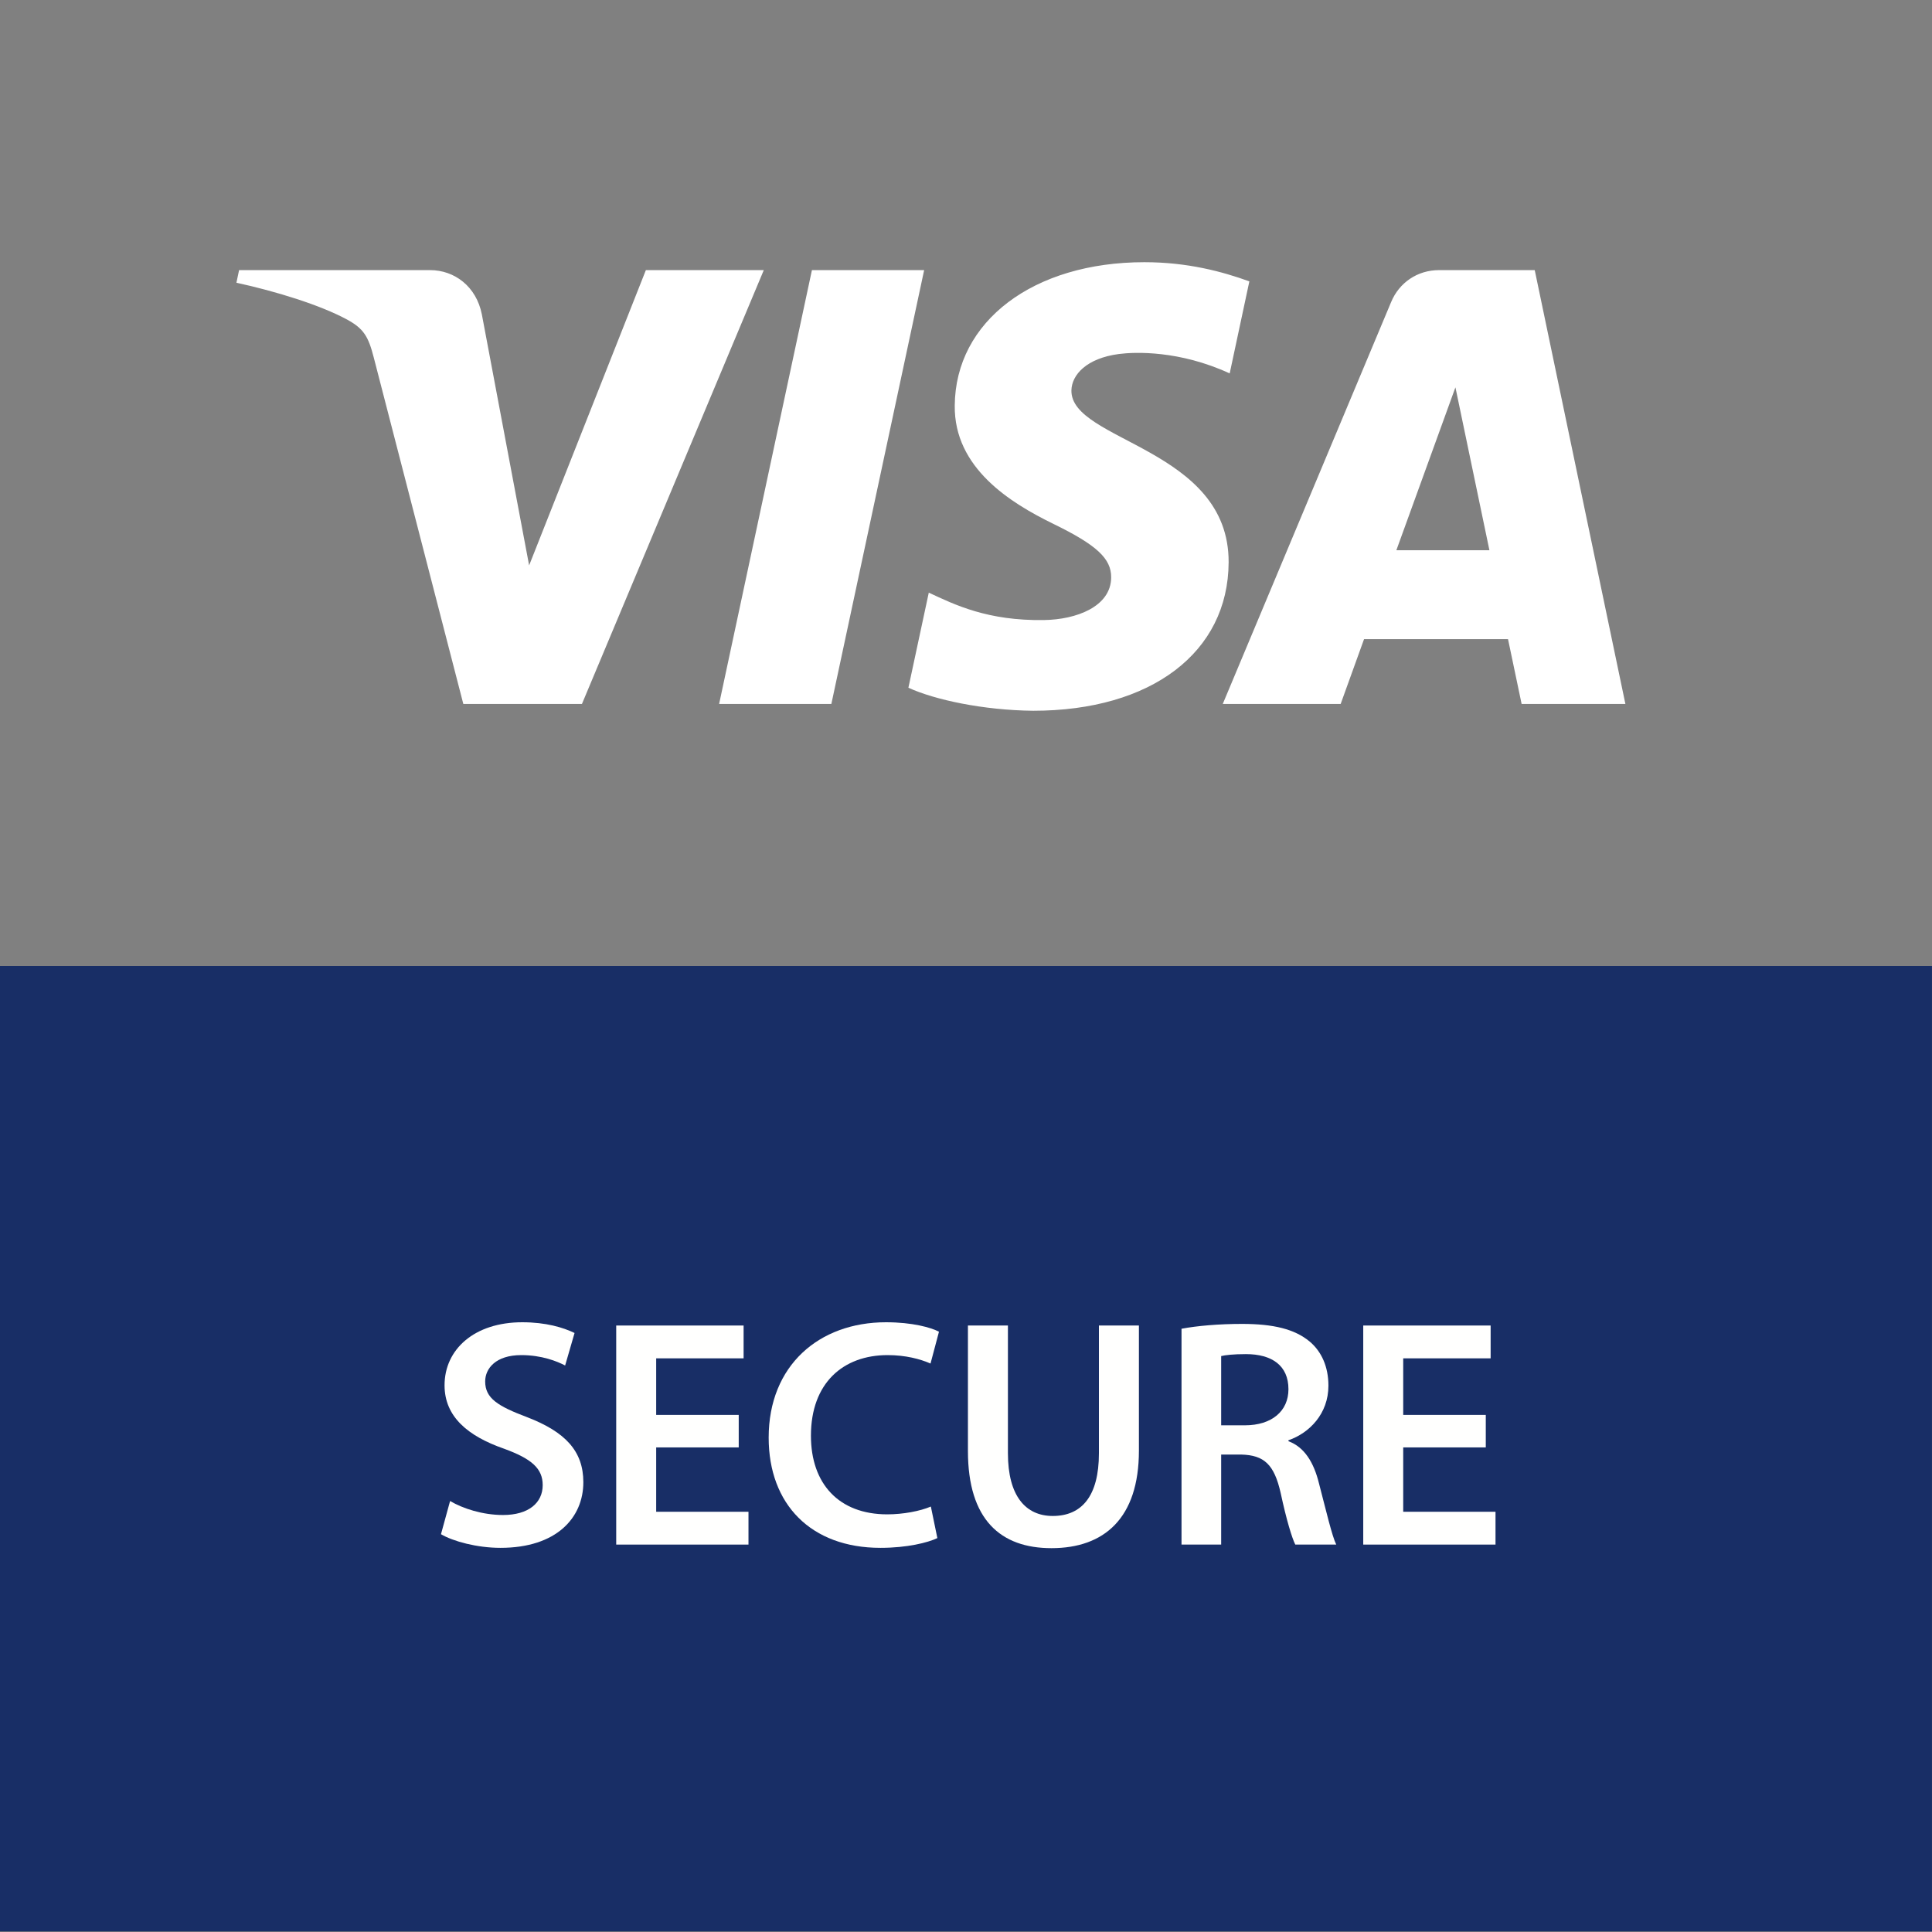
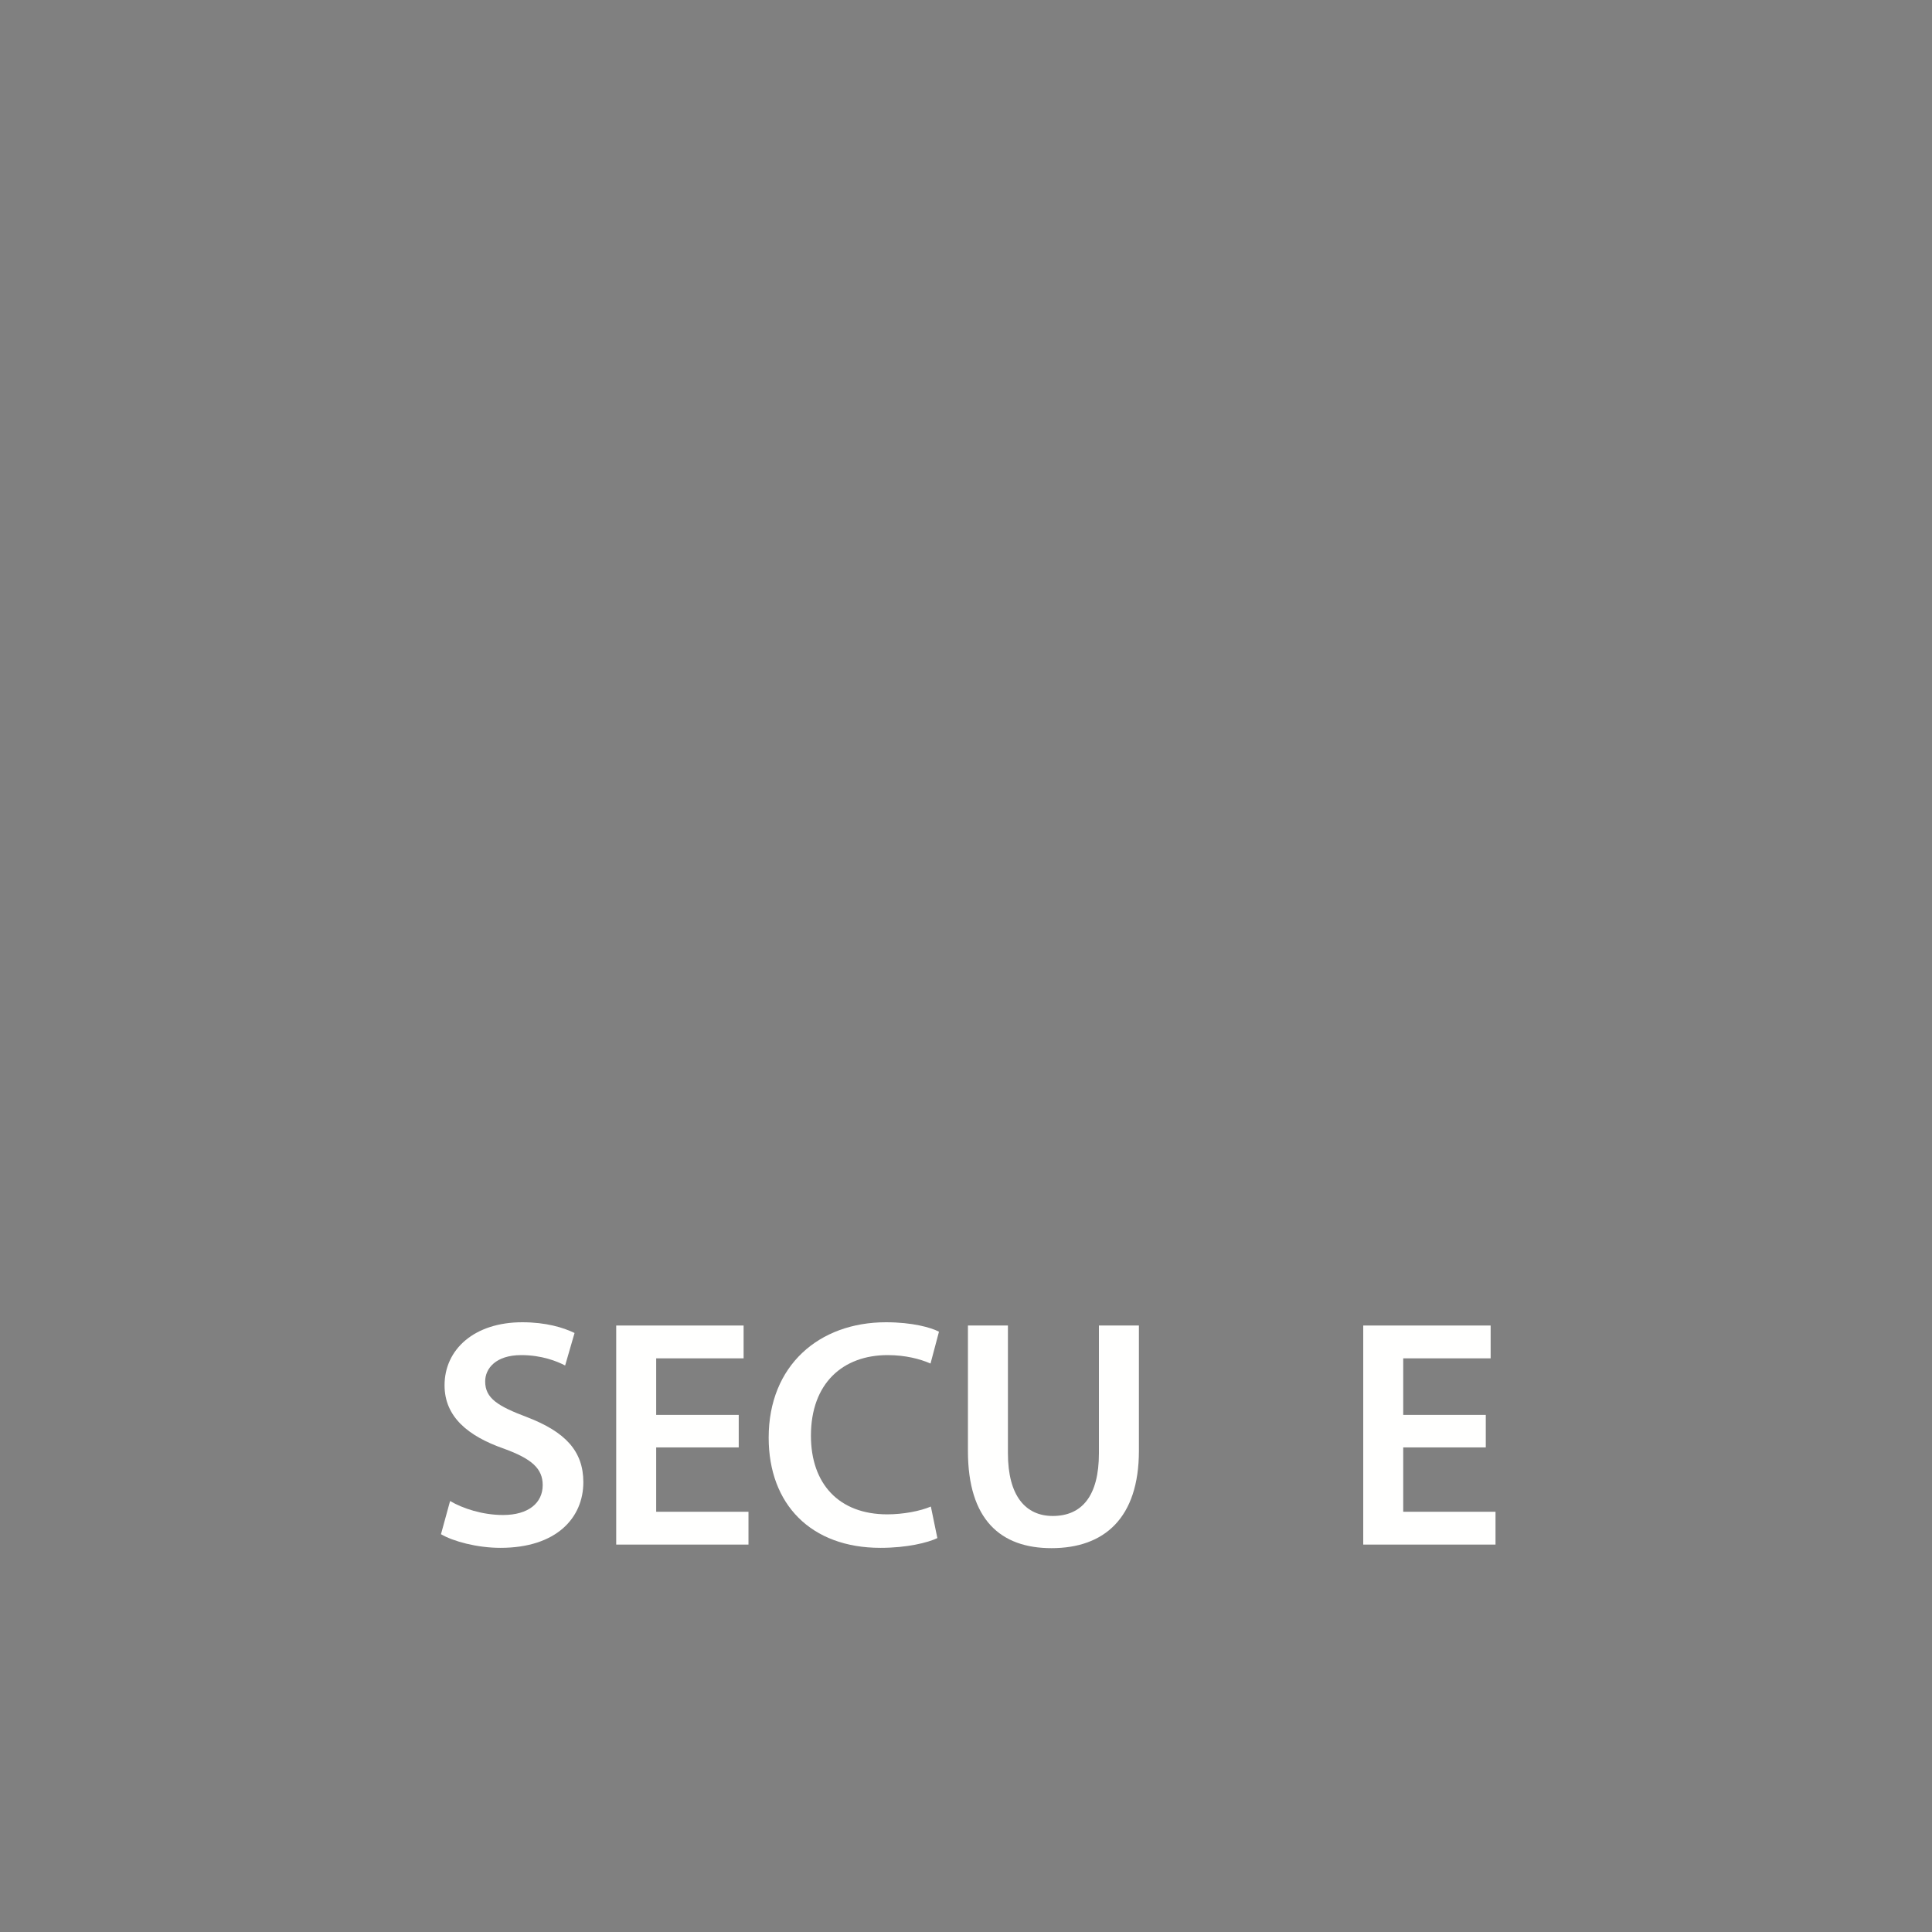
<svg xmlns="http://www.w3.org/2000/svg" width="80px" height="80px" viewBox="0 0 80 80" version="1.1">
  <rect x="0" y="0" width="80" height="80" fill="#808080" stroke="none" />
  <title>datatrans_security-logos-visa-secure</title>
  <desc>Created with Sketch.</desc>
  <g id="datatrans_security-logos-visa-secure" stroke="none" stroke-width="1" fill="none" fill-rule="evenodd">
    <g id="Group-33">
      <g id="Group-4">
-         <polygon id="Fill-1" fill="transparent" points="0 79.976 79.999 79.976 79.999 0.001 0 0.001" />
-         <polygon id="Fill-3" fill="#182E66" points="0 79.976 79.999 79.976 79.999 40 0 40" />
-       </g>
-       <path d="M38.267,11.185 L34.425,29.149 L29.777,29.149 L33.62,11.185 L38.267,11.185 Z M57.82,22.785 L60.266,16.039 L61.674,22.785 L57.82,22.785 Z M63.007,29.149 L67.304,29.149 L63.55,11.185 L59.586,11.185 C58.693,11.185 57.939,11.703 57.606,12.502 L50.632,29.149 L55.514,29.149 L56.482,26.466 L62.444,26.466 L63.007,29.149 Z M50.875,23.284 C50.895,18.544 44.321,18.281 44.365,16.163 C44.379,15.519 44.993,14.833 46.335,14.658 C47.001,14.572 48.837,14.503 50.919,15.462 L51.733,11.651 C50.615,11.246 49.176,10.857 47.386,10.857 C42.792,10.857 39.56,13.297 39.534,16.795 C39.504,19.381 41.842,20.823 43.6,21.684 C45.413,22.565 46.02,23.13 46.011,23.916 C45.999,25.121 44.566,25.655 43.232,25.675 C40.894,25.712 39.539,25.043 38.459,24.54 L37.615,28.478 C38.703,28.976 40.707,29.409 42.782,29.431 C47.667,29.431 50.86,27.019 50.875,23.284 L50.875,23.284 Z M31.627,11.185 L24.097,29.149 L19.185,29.149 L15.479,14.813 C15.254,13.931 15.058,13.607 14.375,13.234 C13.257,12.627 11.413,12.06 9.79,11.707 L9.9,11.185 L17.808,11.185 C18.815,11.185 19.722,11.855 19.952,13.016 L21.91,23.412 L26.744,11.185 L31.627,11.185 L31.627,11.185 Z" id="Fill-5" fill="#fff" />
+         </g>
      <path d="M18.637,62.154 C19.162,62.464 19.983,62.733 20.83,62.733 C21.88,62.733 22.472,62.235 22.472,61.495 C22.472,60.808 22.015,60.405 20.871,59.988 C19.363,59.463 18.408,58.655 18.408,57.363 C18.408,55.869 19.646,54.752 21.625,54.752 C22.607,54.752 23.32,54.968 23.791,55.196 L23.401,56.542 C23.065,56.367 22.432,56.112 21.584,56.112 C20.534,56.112 20.09,56.663 20.09,57.202 C20.09,57.902 20.615,58.225 21.826,58.682 C23.401,59.288 24.155,60.082 24.155,61.374 C24.155,62.841 23.051,64.093 20.723,64.093 C19.754,64.093 18.758,63.823 18.26,63.528 L18.637,62.154" id="Fill-6" fill="#FFFFFE" />
      <polyline id="Fill-7" fill="#FFFFFE" points="30.589 59.934 27.171 59.934 27.171 62.599 30.993 62.599 30.993 63.958 25.516 63.958 25.516 54.887 30.791 54.887 30.791 56.246 27.171 56.246 27.171 58.588 30.589 58.588 30.589 59.934" />
      <path d="M38.814,63.689 C38.423,63.877 37.562,64.093 36.459,64.093 C33.579,64.093 31.829,62.289 31.829,59.53 C31.829,56.542 33.915,54.752 36.687,54.752 C37.777,54.752 38.545,54.968 38.881,55.143 L38.531,56.461 C38.101,56.273 37.495,56.112 36.755,56.112 C34.911,56.112 33.579,57.269 33.579,59.449 C33.579,61.441 34.736,62.706 36.741,62.706 C37.4,62.706 38.101,62.572 38.545,62.383 L38.814,63.689" id="Fill-8" fill="#FFFFFE" />
      <path d="M41.736,54.887 L41.736,60.176 C41.736,61.953 42.476,62.773 43.593,62.773 C44.791,62.773 45.504,61.953 45.504,60.176 L45.504,54.887 L47.16,54.887 L47.16,60.068 C47.16,62.868 45.72,64.106 43.539,64.106 C41.44,64.106 40.08,62.935 40.08,60.082 L40.08,54.887 L41.736,54.887" id="Fill-9" fill="#FFFFFE" />
-       <path d="M50.566,59.019 L51.548,59.019 C52.666,59.019 53.352,58.427 53.352,57.525 C53.352,56.542 52.666,56.071 51.589,56.071 C51.064,56.071 50.728,56.112 50.566,56.152 L50.566,59.019 Z M48.924,55.021 C49.556,54.9 50.472,54.82 51.427,54.82 C52.733,54.82 53.608,55.035 54.227,55.547 C54.724,55.964 55.007,56.596 55.007,57.377 C55.007,58.547 54.213,59.341 53.352,59.638 L53.352,59.678 C54.011,59.92 54.402,60.553 54.617,61.427 C54.913,62.558 55.156,63.608 55.331,63.958 L53.635,63.958 C53.5,63.689 53.271,62.949 53.029,61.818 C52.76,60.634 52.343,60.257 51.401,60.23 L50.566,60.23 L50.566,63.958 L48.924,63.958 L48.924,55.021 L48.924,55.021 Z" id="Fill-10" fill="#FFFFFE" />
      <polyline id="Fill-11" fill="#FFFFFE" points="61.523 59.934 58.104 59.934 58.104 62.599 61.926 62.599 61.926 63.958 56.449 63.958 56.449 54.887 61.724 54.887 61.724 56.246 58.104 56.246 58.104 58.588 61.523 58.588 61.523 59.934" />
    </g>
  </g>
</svg>